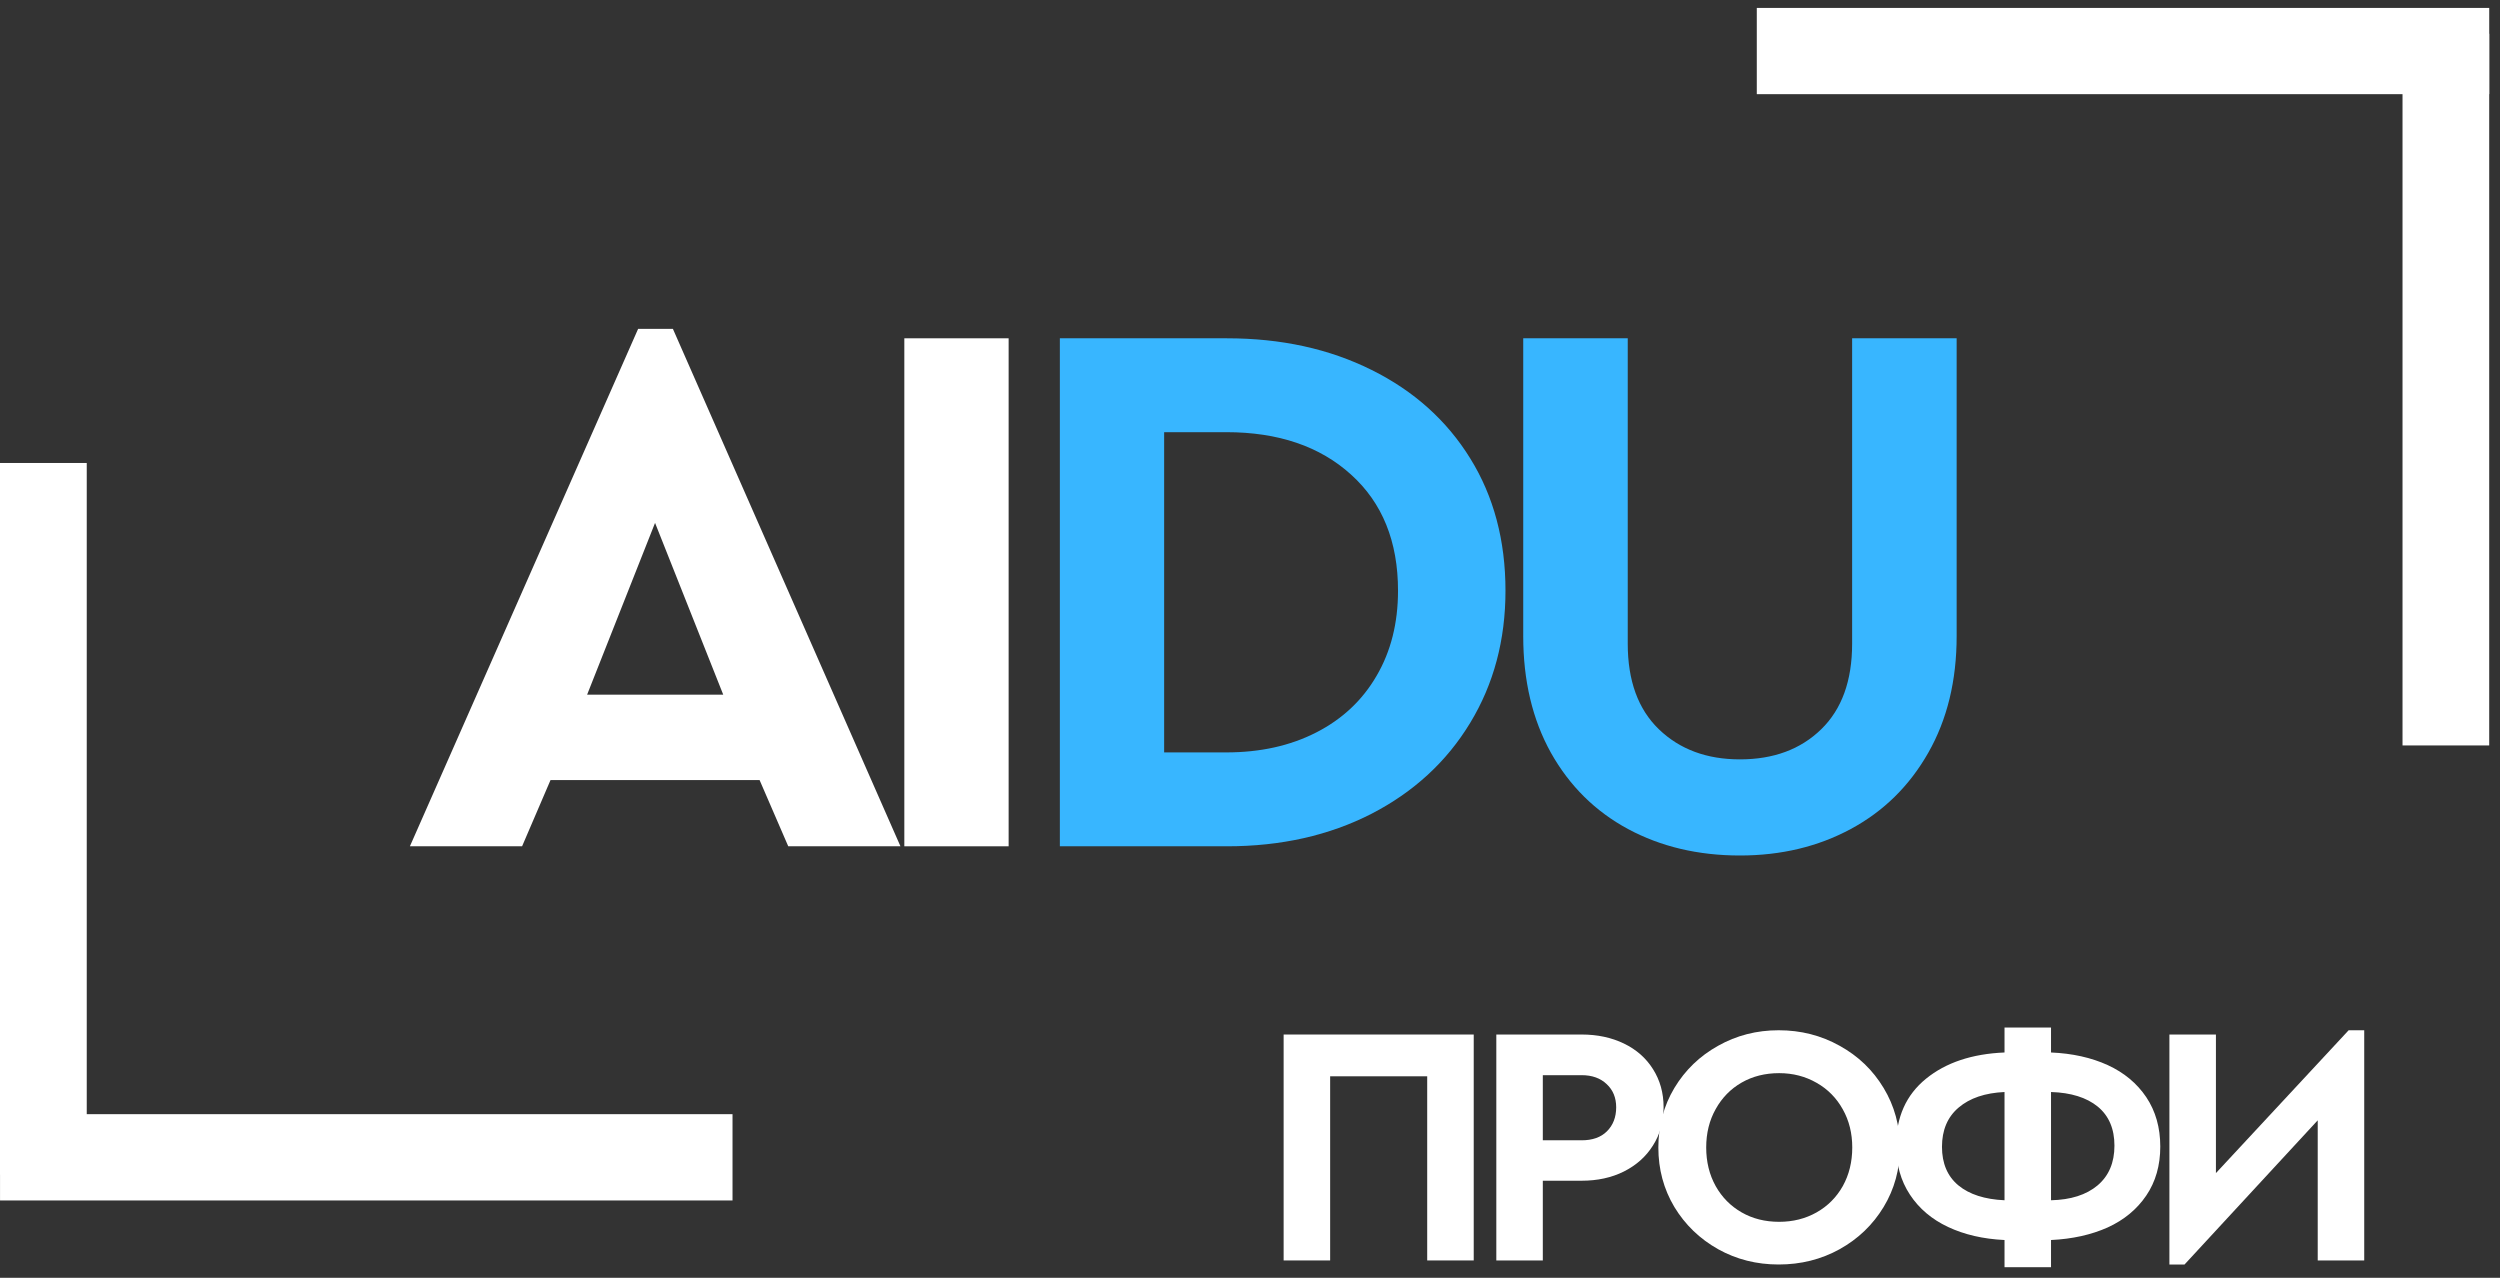
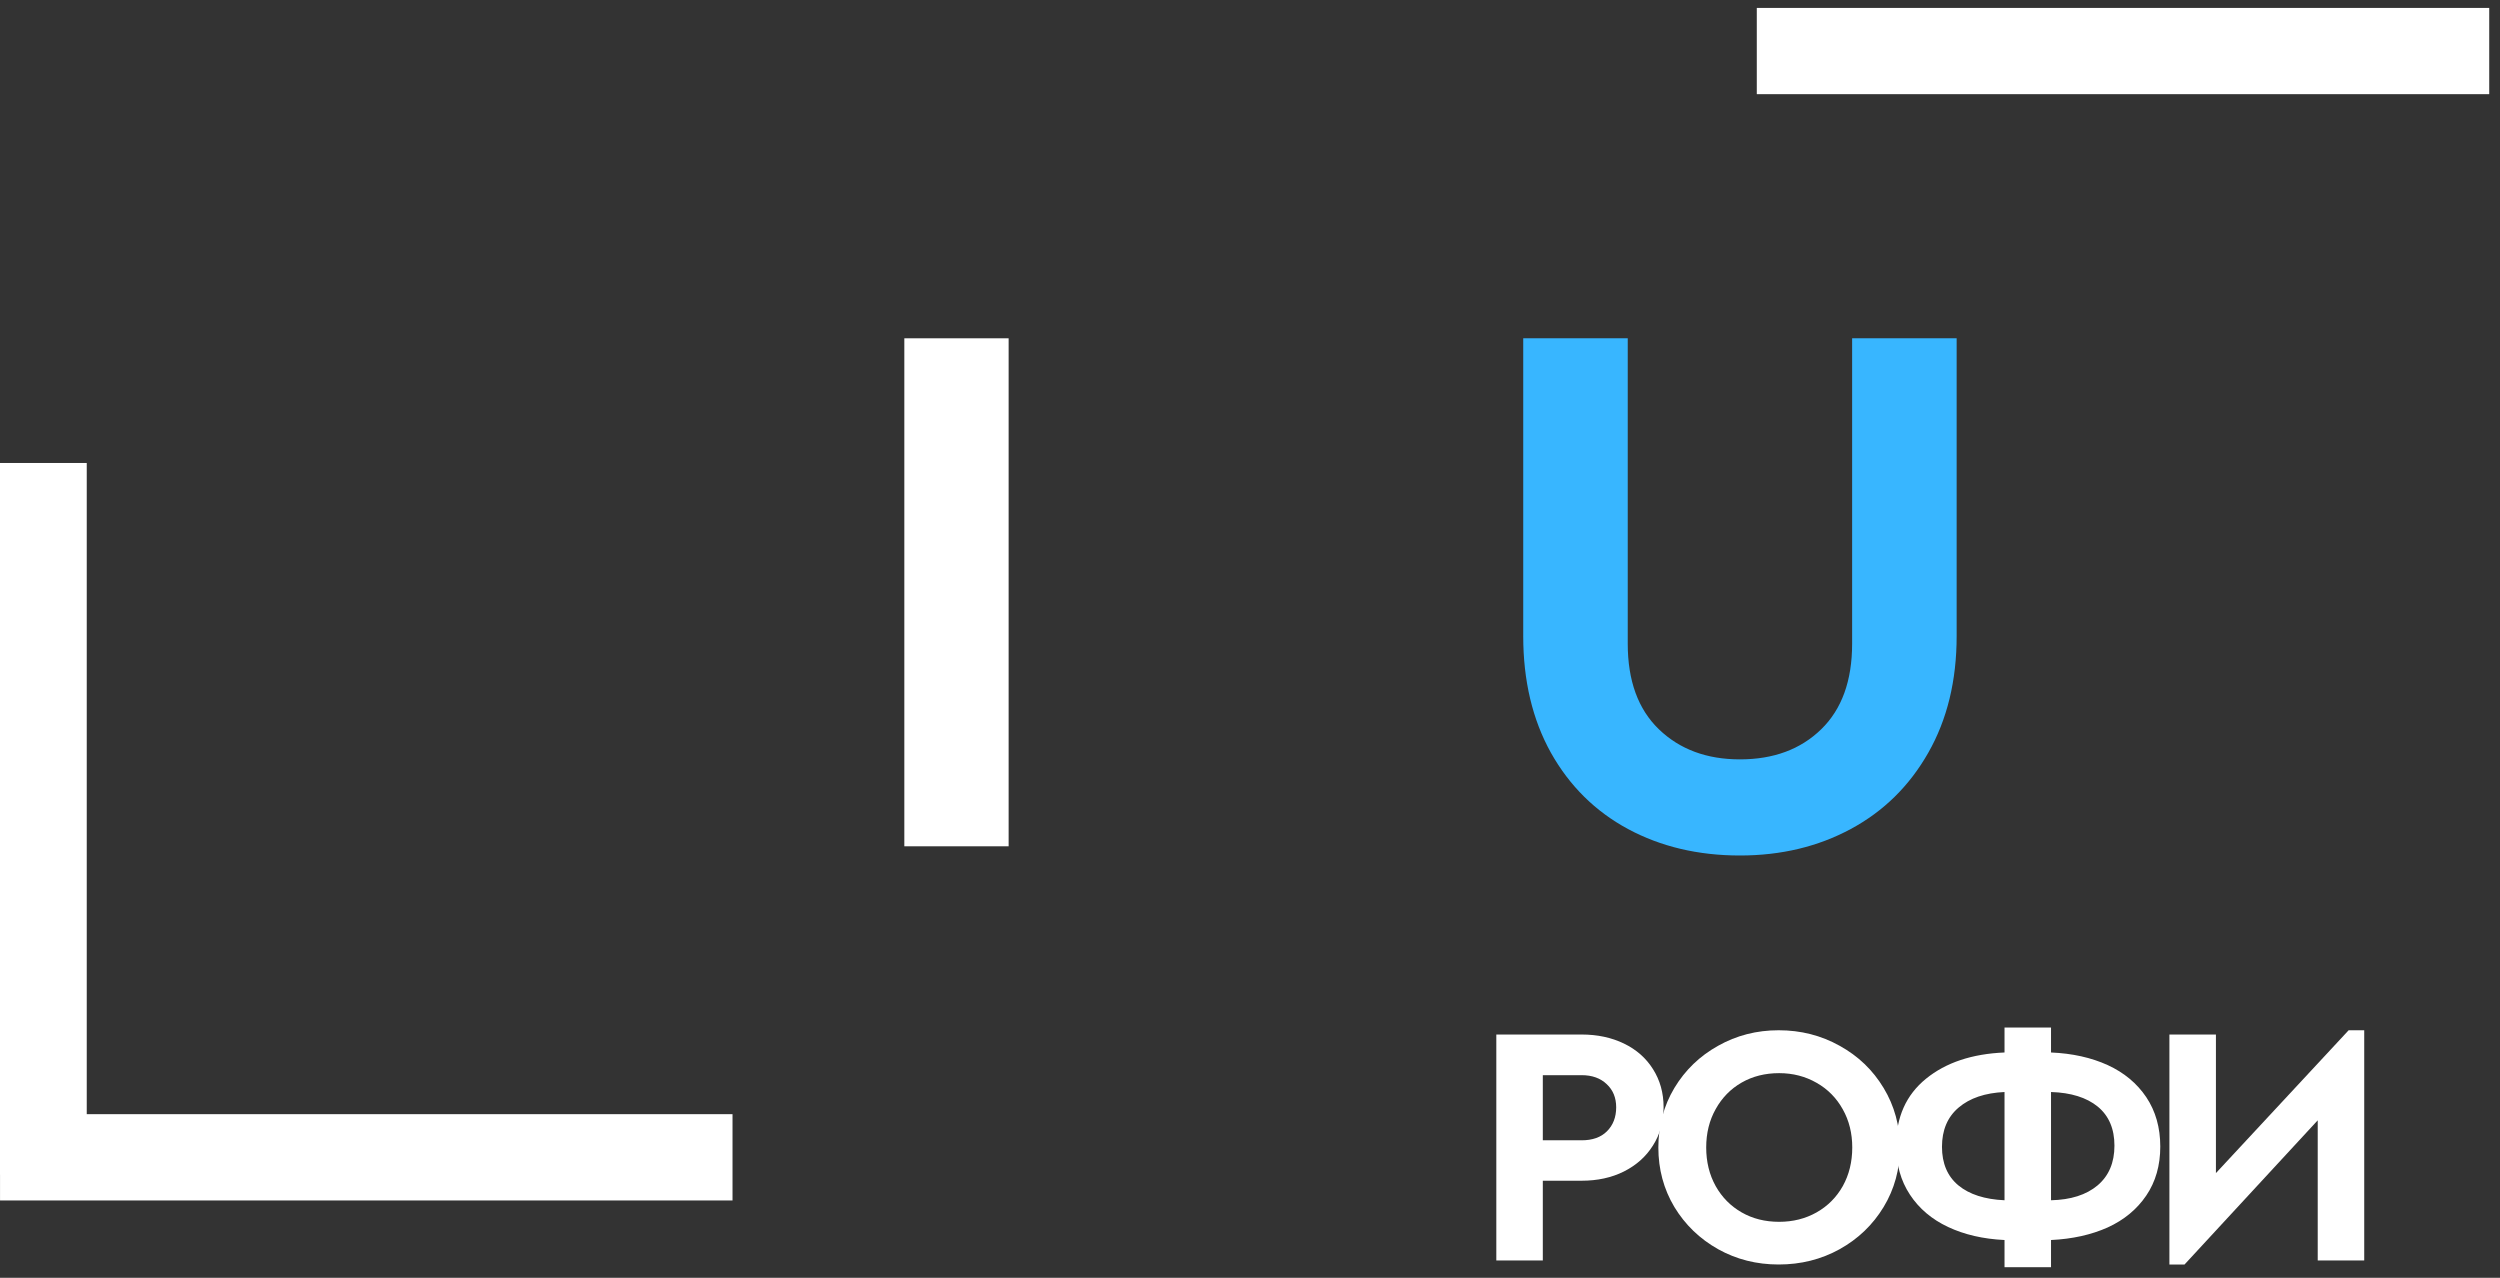
<svg xmlns="http://www.w3.org/2000/svg" width="135" height="69" viewBox="0 0 135 69" fill="none">
  <rect x="0" y="0" width="135" height="69" fill="#333333" stroke="none" />
-   <path d="M41.017 42.122H29.729L28.193 45.699H22.135L34.459 17.758H36.336L48.624 45.699H42.565L41.017 42.122ZM35.373 28.236L31.704 37.513H39.055L35.373 28.236Z" fill="white" />
  <path d="M48.834 18.268H54.466V45.7H48.834V18.268Z" fill="white" />
-   <path d="M57.232 18.268H66.253C69.179 18.268 71.781 18.838 74.067 19.977C76.35 21.111 78.126 22.703 79.394 24.756C80.662 26.802 81.296 29.182 81.296 31.899C81.296 34.561 80.662 36.938 79.394 39.029C78.126 41.124 76.35 42.762 74.067 43.941C71.781 45.114 69.179 45.7 66.253 45.7H57.232V18.268ZM66.216 40.63C68.051 40.63 69.672 40.273 71.08 39.551C72.485 38.833 73.57 37.814 74.335 36.495C75.106 35.179 75.493 33.645 75.493 31.899C75.493 29.24 74.646 27.151 72.958 25.629C71.275 24.101 69.026 23.337 66.216 23.337H62.864V40.63H66.216Z" fill="#38B6FF" />
  <path d="M93.956 46.197C91.695 46.197 89.681 45.718 87.91 44.766C86.146 43.814 84.759 42.443 83.753 40.655C82.754 38.86 82.254 36.759 82.254 34.348V18.268H87.898V34.761C87.898 36.759 88.459 38.299 89.58 39.381C90.708 40.467 92.168 41.006 93.956 41.006C95.767 41.006 97.229 40.467 98.345 39.381C99.457 38.299 100.015 36.759 100.015 34.761V18.268H105.659V34.348C105.659 36.759 105.147 38.86 104.123 40.655C103.105 42.443 101.712 43.814 99.942 44.766C98.177 45.718 96.181 46.197 93.956 46.197Z" fill="#38B6FF" />
  <path fill-rule="evenodd" clip-rule="evenodd" d="M39.556 64.825H0.002V60.165H39.556V64.825Z" fill="white" />
  <path fill-rule="evenodd" clip-rule="evenodd" d="M-0.001 63.429V25.001H4.684V63.429H-0.001Z" fill="white" />
  <path fill-rule="evenodd" clip-rule="evenodd" d="M94.867 0.428H134.418V5.085H94.867V0.428Z" fill="white" />
-   <path fill-rule="evenodd" clip-rule="evenodd" d="M134.417 1.822V40.254H129.736V1.822H134.417Z" fill="white" />
-   <path d="M69.316 55.864H79.581V68.064H77.069V58.12H71.828V68.064H69.316V55.864Z" fill="white" />
  <path d="M80.801 55.864H85.409C86.262 55.864 87.021 56.028 87.688 56.349C88.362 56.674 88.886 57.135 89.261 57.732C89.642 58.332 89.834 59.017 89.834 59.794C89.834 60.57 89.642 61.258 89.261 61.855C88.886 62.456 88.362 62.922 87.688 63.262C87.021 63.595 86.262 63.759 85.409 63.759H83.312V68.064H80.801V55.864ZM85.409 61.576C85.994 61.576 86.448 61.416 86.774 61.091C87.106 60.761 87.274 60.327 87.274 59.794C87.274 59.278 87.103 58.86 86.762 58.544C86.427 58.223 85.975 58.059 85.409 58.059H83.312V61.576H85.409Z" fill="white" />
  <path d="M96.048 68.283C94.86 68.283 93.772 68.01 92.781 67.458C91.788 66.9 91.001 66.142 90.416 65.178C89.837 64.208 89.551 63.138 89.551 61.964C89.551 60.794 89.837 59.721 90.416 58.751C91.001 57.78 91.788 57.022 92.781 56.471C93.772 55.913 94.86 55.634 96.048 55.634C97.243 55.634 98.34 55.913 99.339 56.471C100.339 57.022 101.131 57.78 101.716 58.751C102.302 59.721 102.594 60.794 102.594 61.964C102.594 63.138 102.302 64.208 101.716 65.178C101.131 66.142 100.339 66.9 99.339 67.458C98.34 68.01 97.243 68.283 96.048 68.283ZM96.073 65.978C96.819 65.978 97.493 65.809 98.096 65.469C98.696 65.129 99.169 64.656 99.51 64.05C99.851 63.438 100.022 62.74 100.022 61.964C100.022 61.197 99.851 60.509 99.51 59.903C99.169 59.29 98.696 58.811 98.096 58.472C97.493 58.126 96.819 57.95 96.073 57.95C95.317 57.95 94.64 58.12 94.049 58.459C93.455 58.799 92.988 59.278 92.647 59.891C92.306 60.497 92.135 61.188 92.135 61.964C92.135 62.74 92.306 63.438 92.647 64.05C92.988 64.656 93.455 65.129 94.049 65.469C94.64 65.809 95.317 65.978 96.073 65.978Z" fill="white" />
  <path d="M116.655 61.916C116.655 62.934 116.402 63.817 115.899 64.559C115.393 65.305 114.698 65.878 113.815 66.282C112.928 66.679 111.907 66.906 110.755 66.961V68.428H108.244V66.961C107.089 66.906 106.074 66.67 105.196 66.257C104.319 65.845 103.63 65.263 103.136 64.511C102.639 63.759 102.393 62.874 102.393 61.855C102.393 60.327 102.929 59.127 104.002 58.253C105.074 57.38 106.488 56.907 108.244 56.834V55.488H110.755V56.834C111.907 56.883 112.928 57.11 113.815 57.514C114.698 57.92 115.393 58.496 115.899 59.248C116.402 60 116.655 60.891 116.655 61.916ZM110.755 64.814C111.819 64.79 112.657 64.523 113.266 64.014C113.876 63.498 114.18 62.783 114.18 61.867C114.18 60.955 113.879 60.251 113.278 59.757C112.675 59.266 111.834 59.002 110.755 58.969V64.814ZM104.867 61.928C104.867 62.825 105.163 63.523 105.757 64.014C106.348 64.499 107.177 64.766 108.244 64.814V58.969C107.195 59.017 106.37 59.296 105.769 59.806C105.166 60.315 104.867 61.024 104.867 61.928Z" fill="white" />
  <path d="M127.668 55.634V68.064H125.157V60.497L117.965 68.283H117.148V55.864H119.66V63.347L126.827 55.634H127.668Z" fill="white" />
</svg>